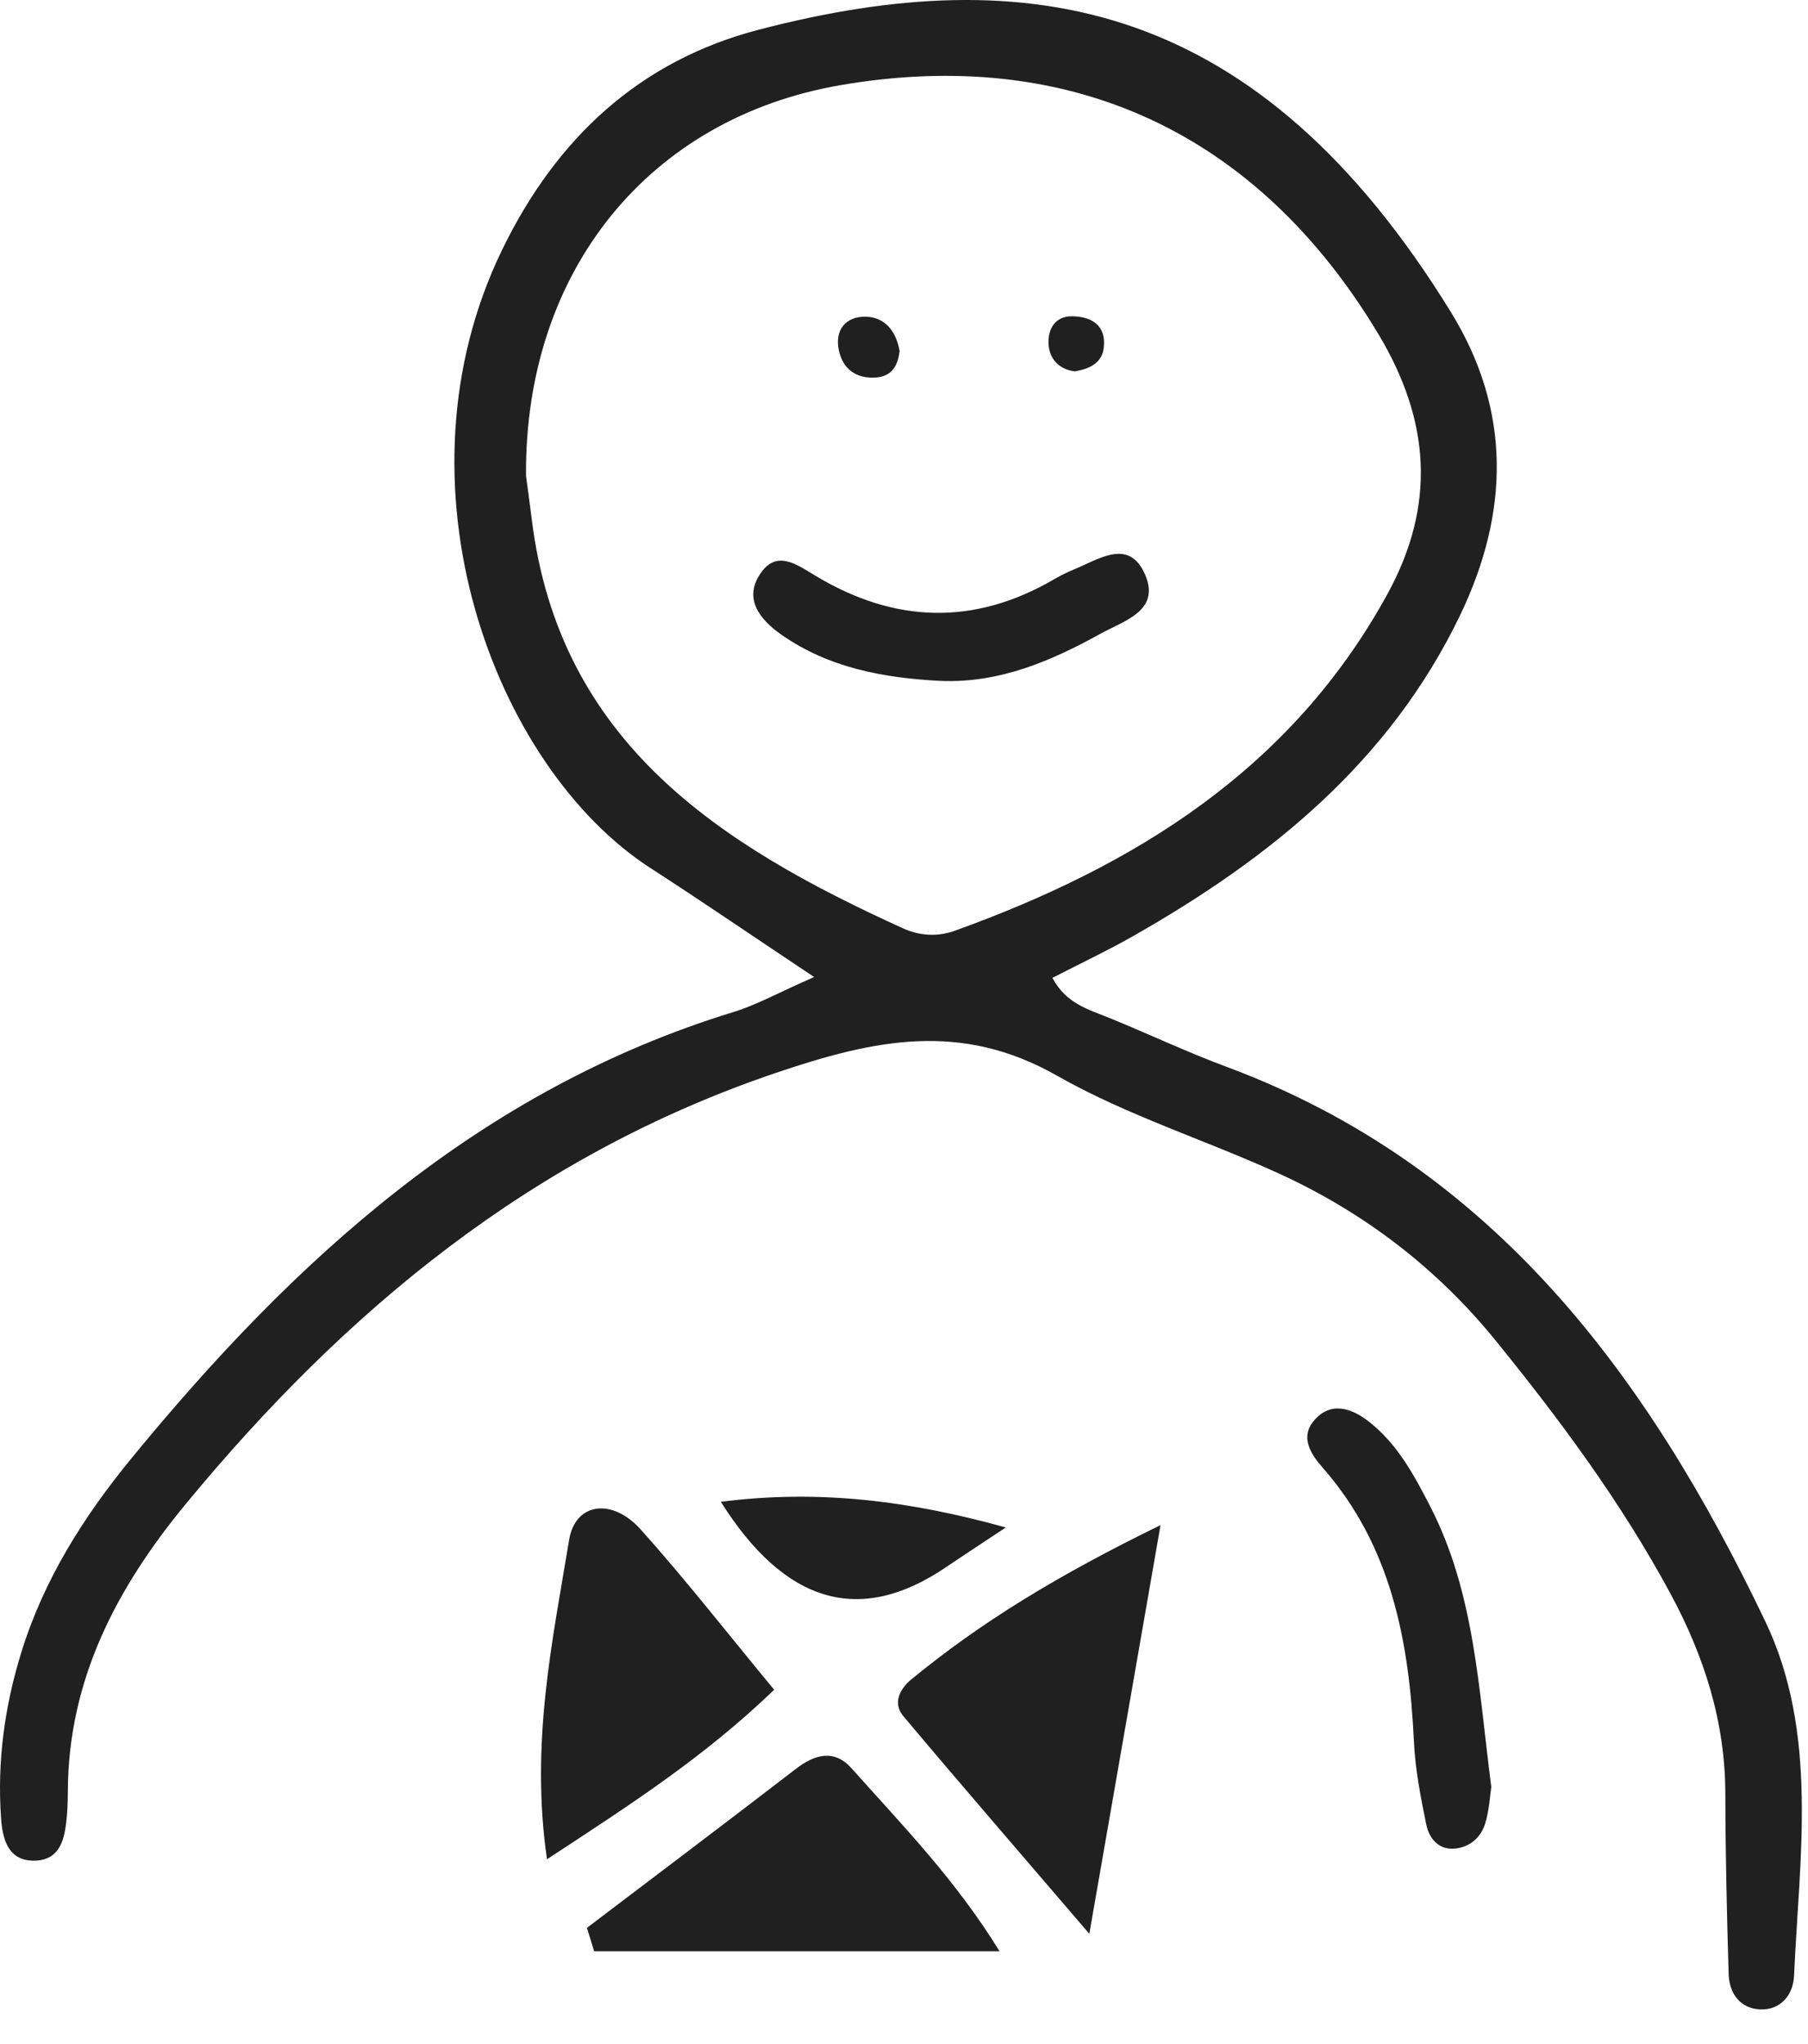
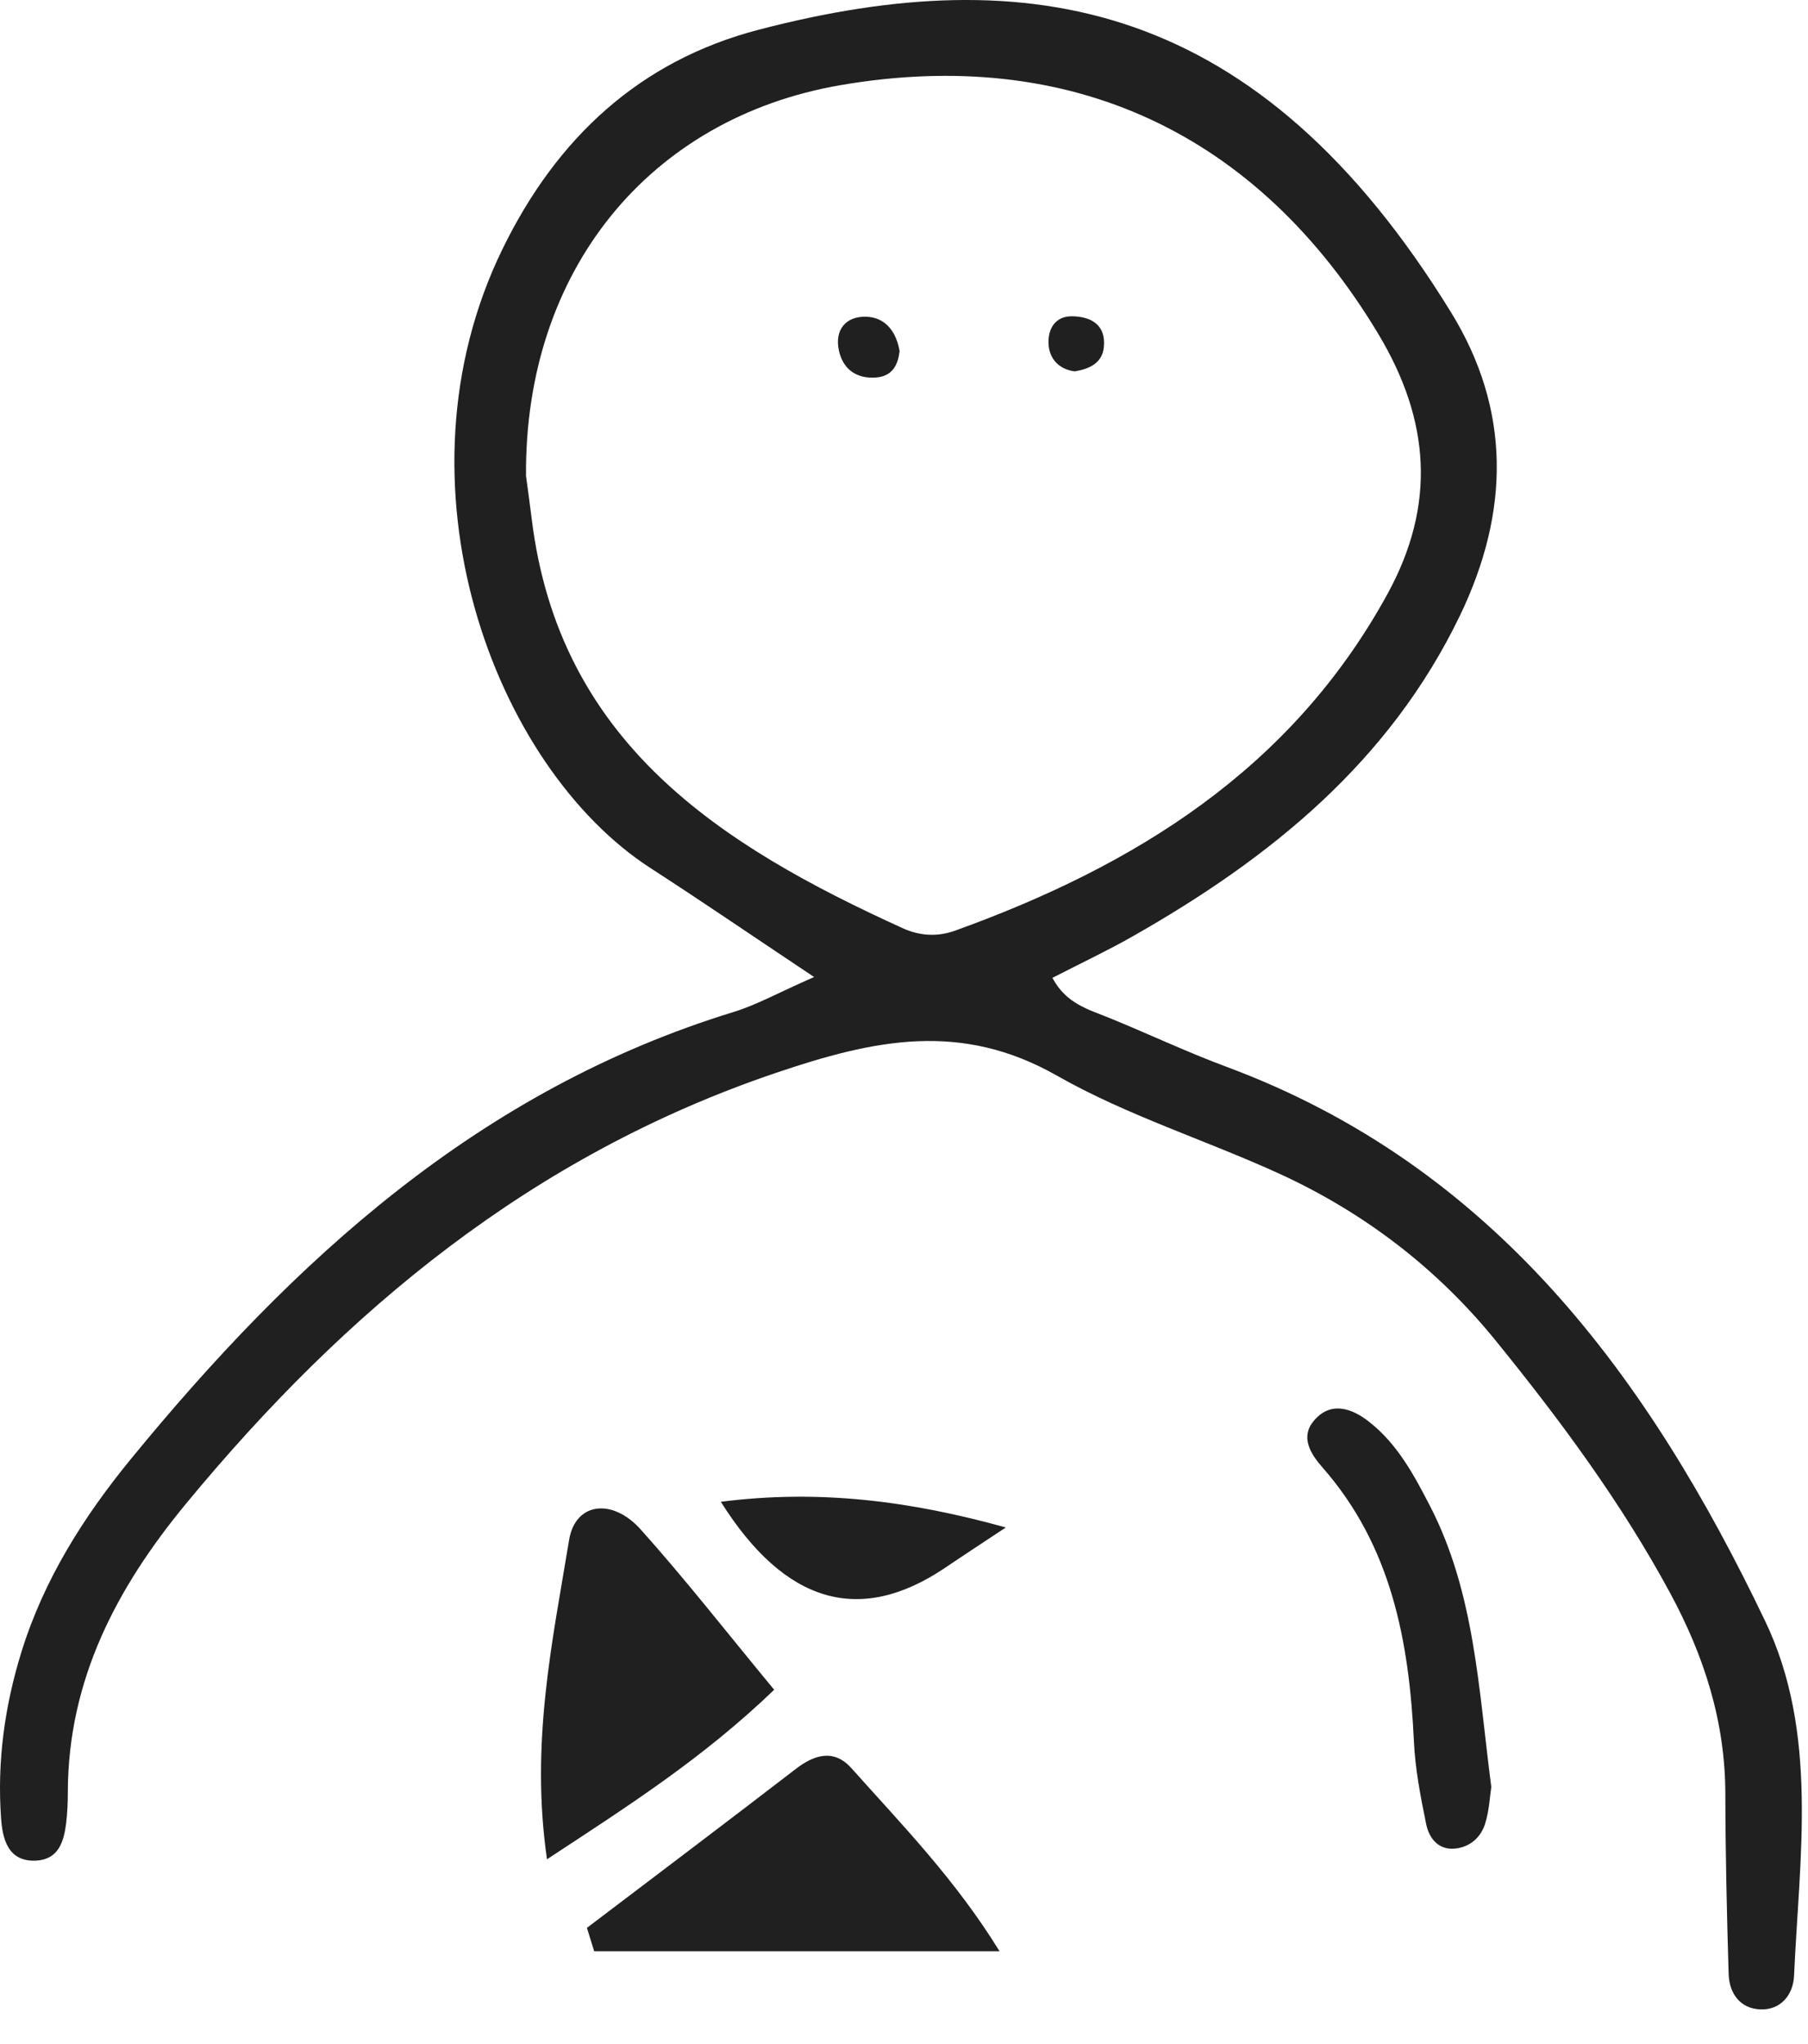
<svg xmlns="http://www.w3.org/2000/svg" width="46" height="52" viewBox="0 0 46 52" fill="none">
  <path d="M20.716 24.857C19.073 23.762 17.825 22.907 16.555 22.087C12.557 19.503 9.882 12.3 12.779 6.347C14.154 3.521 16.269 1.544 19.311 0.754C26.18 -1.035 32.017 -0.018 36.917 7.944C38.449 10.433 38.411 13.025 37.147 15.655C35.35 19.385 32.319 21.831 28.826 23.816C28.206 24.169 27.561 24.474 26.776 24.876C27.122 25.532 27.693 25.68 28.225 25.896C29.223 26.303 30.196 26.764 31.205 27.139C38.01 29.669 41.942 35.033 44.911 41.242C46.271 44.082 45.782 47.224 45.645 50.266C45.623 50.741 45.313 51.137 44.79 51.118C44.278 51.1 43.997 50.717 43.981 50.22C43.935 48.697 43.9 47.17 43.897 45.646C43.895 43.804 43.363 42.135 42.487 40.516C41.241 38.213 39.695 36.126 38.053 34.103C36.559 32.263 34.706 30.847 32.553 29.86C30.679 29.003 28.678 28.38 26.895 27.366C24.446 25.974 22.251 26.443 19.737 27.295C13.539 29.396 8.798 33.326 4.728 38.259C2.969 40.392 1.737 42.728 1.726 45.573C1.726 45.843 1.715 46.113 1.683 46.38C1.626 46.838 1.497 47.291 0.941 47.332C0.191 47.383 0.062 46.757 0.027 46.253C-0.076 44.813 0.119 43.391 0.55 42.011C1.119 40.182 2.122 38.593 3.325 37.123C7.482 32.045 12.201 27.727 18.663 25.745C19.246 25.567 19.791 25.259 20.719 24.852L20.716 24.857ZM13.383 12.108C13.41 12.313 13.474 12.758 13.528 13.2C14.224 18.897 18.329 21.505 22.974 23.616C23.389 23.805 23.845 23.838 24.29 23.679C28.885 22.023 32.853 19.568 35.294 15.123C36.545 12.847 36.386 10.695 35.07 8.5C32.003 3.386 27.24 1.158 21.38 2.167C16.533 3.003 13.345 6.868 13.383 12.105V12.108Z" fill="#202020" />
-   <path d="M29.527 38.798C28.888 42.466 28.36 45.5 27.715 49.195C25.892 47.067 24.422 45.371 22.979 43.653C22.704 43.324 22.901 42.957 23.184 42.725C24.961 41.266 26.898 40.082 29.527 38.798Z" fill="#202020" />
  <path d="M19.697 42.987C17.895 44.718 16.037 45.908 13.917 47.299C13.488 44.338 14.057 41.749 14.48 39.173C14.637 38.224 15.573 38.1 16.298 38.906C17.431 40.169 18.475 41.509 19.697 42.987Z" fill="#202020" />
  <path d="M14.933 49.044C16.705 47.699 18.483 46.358 20.247 45.001C20.735 44.624 21.228 44.494 21.665 44.985C22.954 46.428 24.314 47.823 25.43 49.638H15.117C15.055 49.441 14.995 49.241 14.933 49.044Z" fill="#202020" />
  <path d="M37.942 45.46C37.907 45.689 37.891 46.051 37.788 46.385C37.681 46.741 37.4 46.989 37.022 47.027C36.596 47.07 36.359 46.763 36.286 46.407C36.143 45.711 36.006 45.004 35.973 44.295C35.852 41.752 35.401 39.33 33.651 37.336C33.336 36.978 33.087 36.562 33.416 36.158C33.837 35.64 34.377 35.81 34.832 36.169C35.553 36.732 35.976 37.523 36.386 38.318C37.521 40.522 37.616 42.949 37.942 45.46Z" fill="#202020" />
  <path d="M25.59 38.858C25.075 39.2 24.559 39.537 24.047 39.883C21.869 41.352 19.967 40.792 18.34 38.205C20.846 37.884 23.157 38.183 25.59 38.858Z" fill="#202020" />
-   <path d="M23.936 17.322C22.493 17.249 21.093 16.995 19.88 16.146C19.335 15.763 18.901 15.231 19.357 14.576C19.767 13.985 20.271 14.36 20.746 14.646C22.752 15.854 24.783 15.927 26.83 14.73C26.984 14.641 27.146 14.56 27.31 14.492C27.949 14.236 28.729 13.664 29.139 14.63C29.524 15.541 28.597 15.792 28.001 16.121C26.738 16.82 25.428 17.381 23.936 17.322Z" fill="#202020" />
-   <path d="M22.887 8.939C22.849 9.255 22.725 9.567 22.296 9.603C21.792 9.643 21.447 9.395 21.344 8.917C21.231 8.397 21.514 8.046 22.029 8.057C22.504 8.068 22.801 8.408 22.89 8.942L22.887 8.939Z" fill="#202020" />
+   <path d="M22.887 8.939C22.849 9.255 22.725 9.567 22.296 9.603C21.792 9.643 21.447 9.395 21.344 8.917C21.231 8.397 21.514 8.046 22.029 8.057C22.504 8.068 22.801 8.408 22.89 8.942Z" fill="#202020" />
  <path d="M27.335 9.446C26.925 9.39 26.693 9.112 26.677 8.742C26.66 8.375 26.841 8.038 27.283 8.046C27.777 8.055 28.144 8.278 28.084 8.837C28.041 9.244 27.704 9.39 27.335 9.449V9.446Z" fill="#202020" />
</svg>